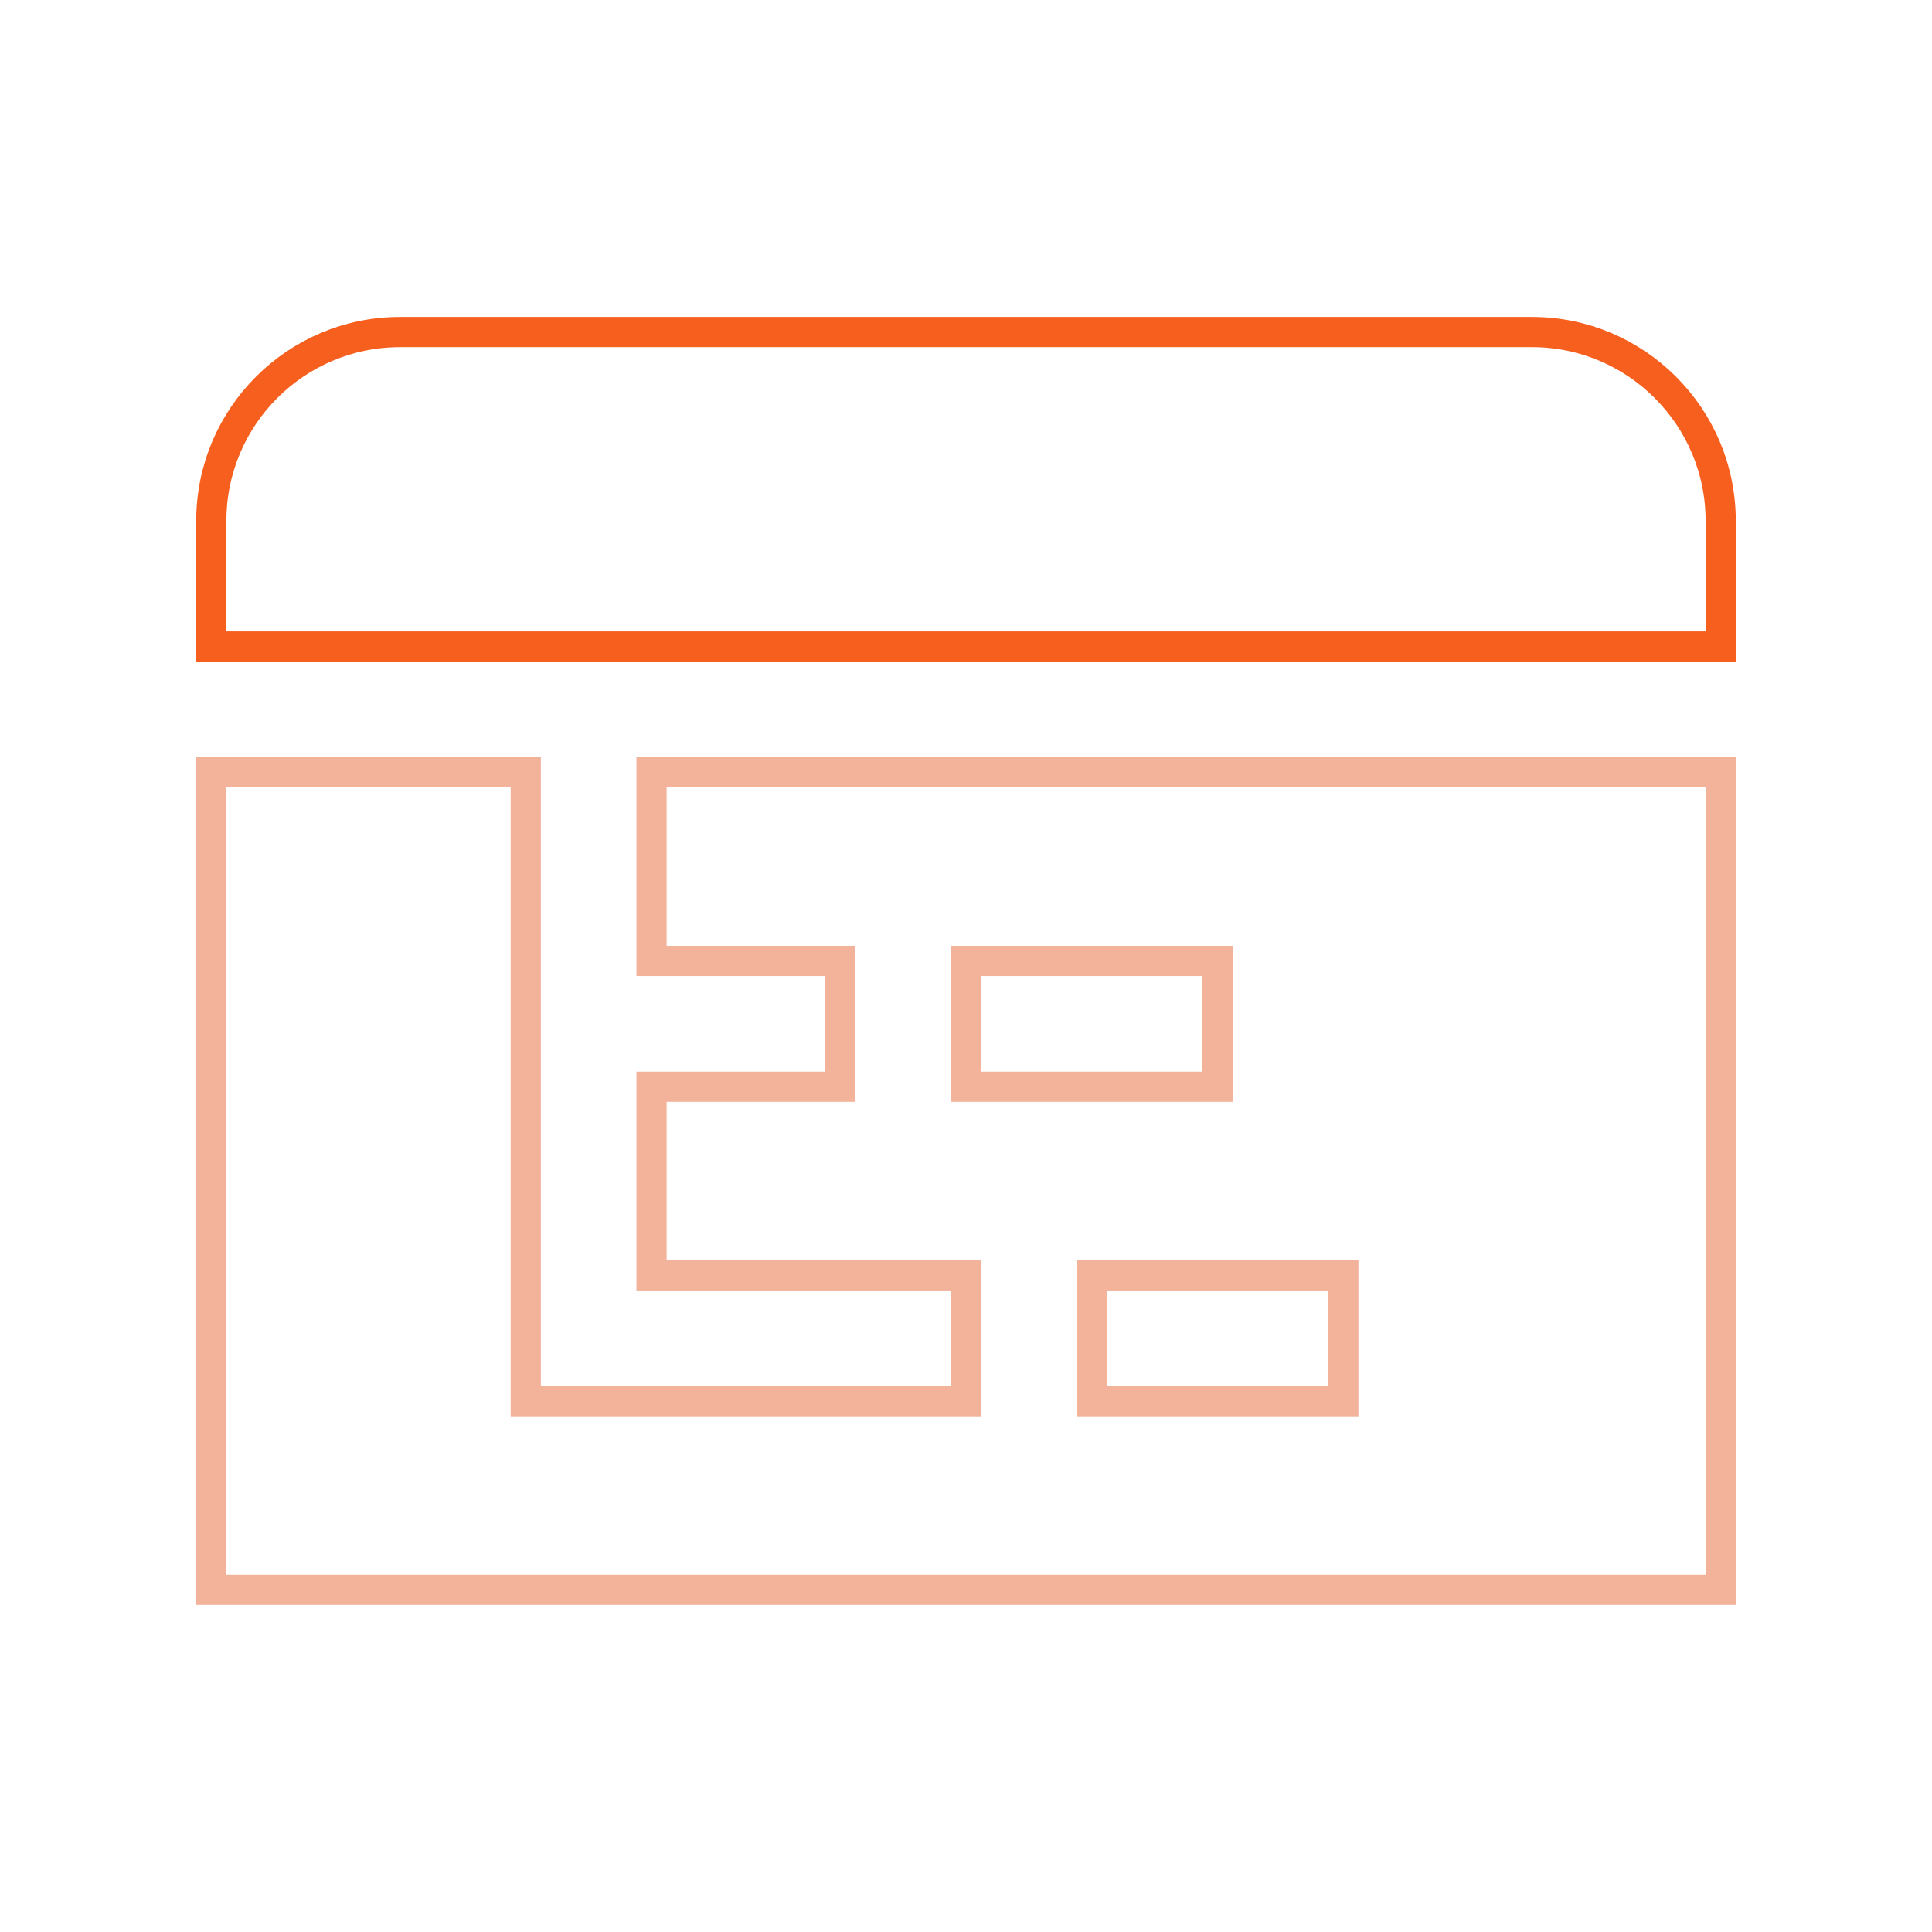
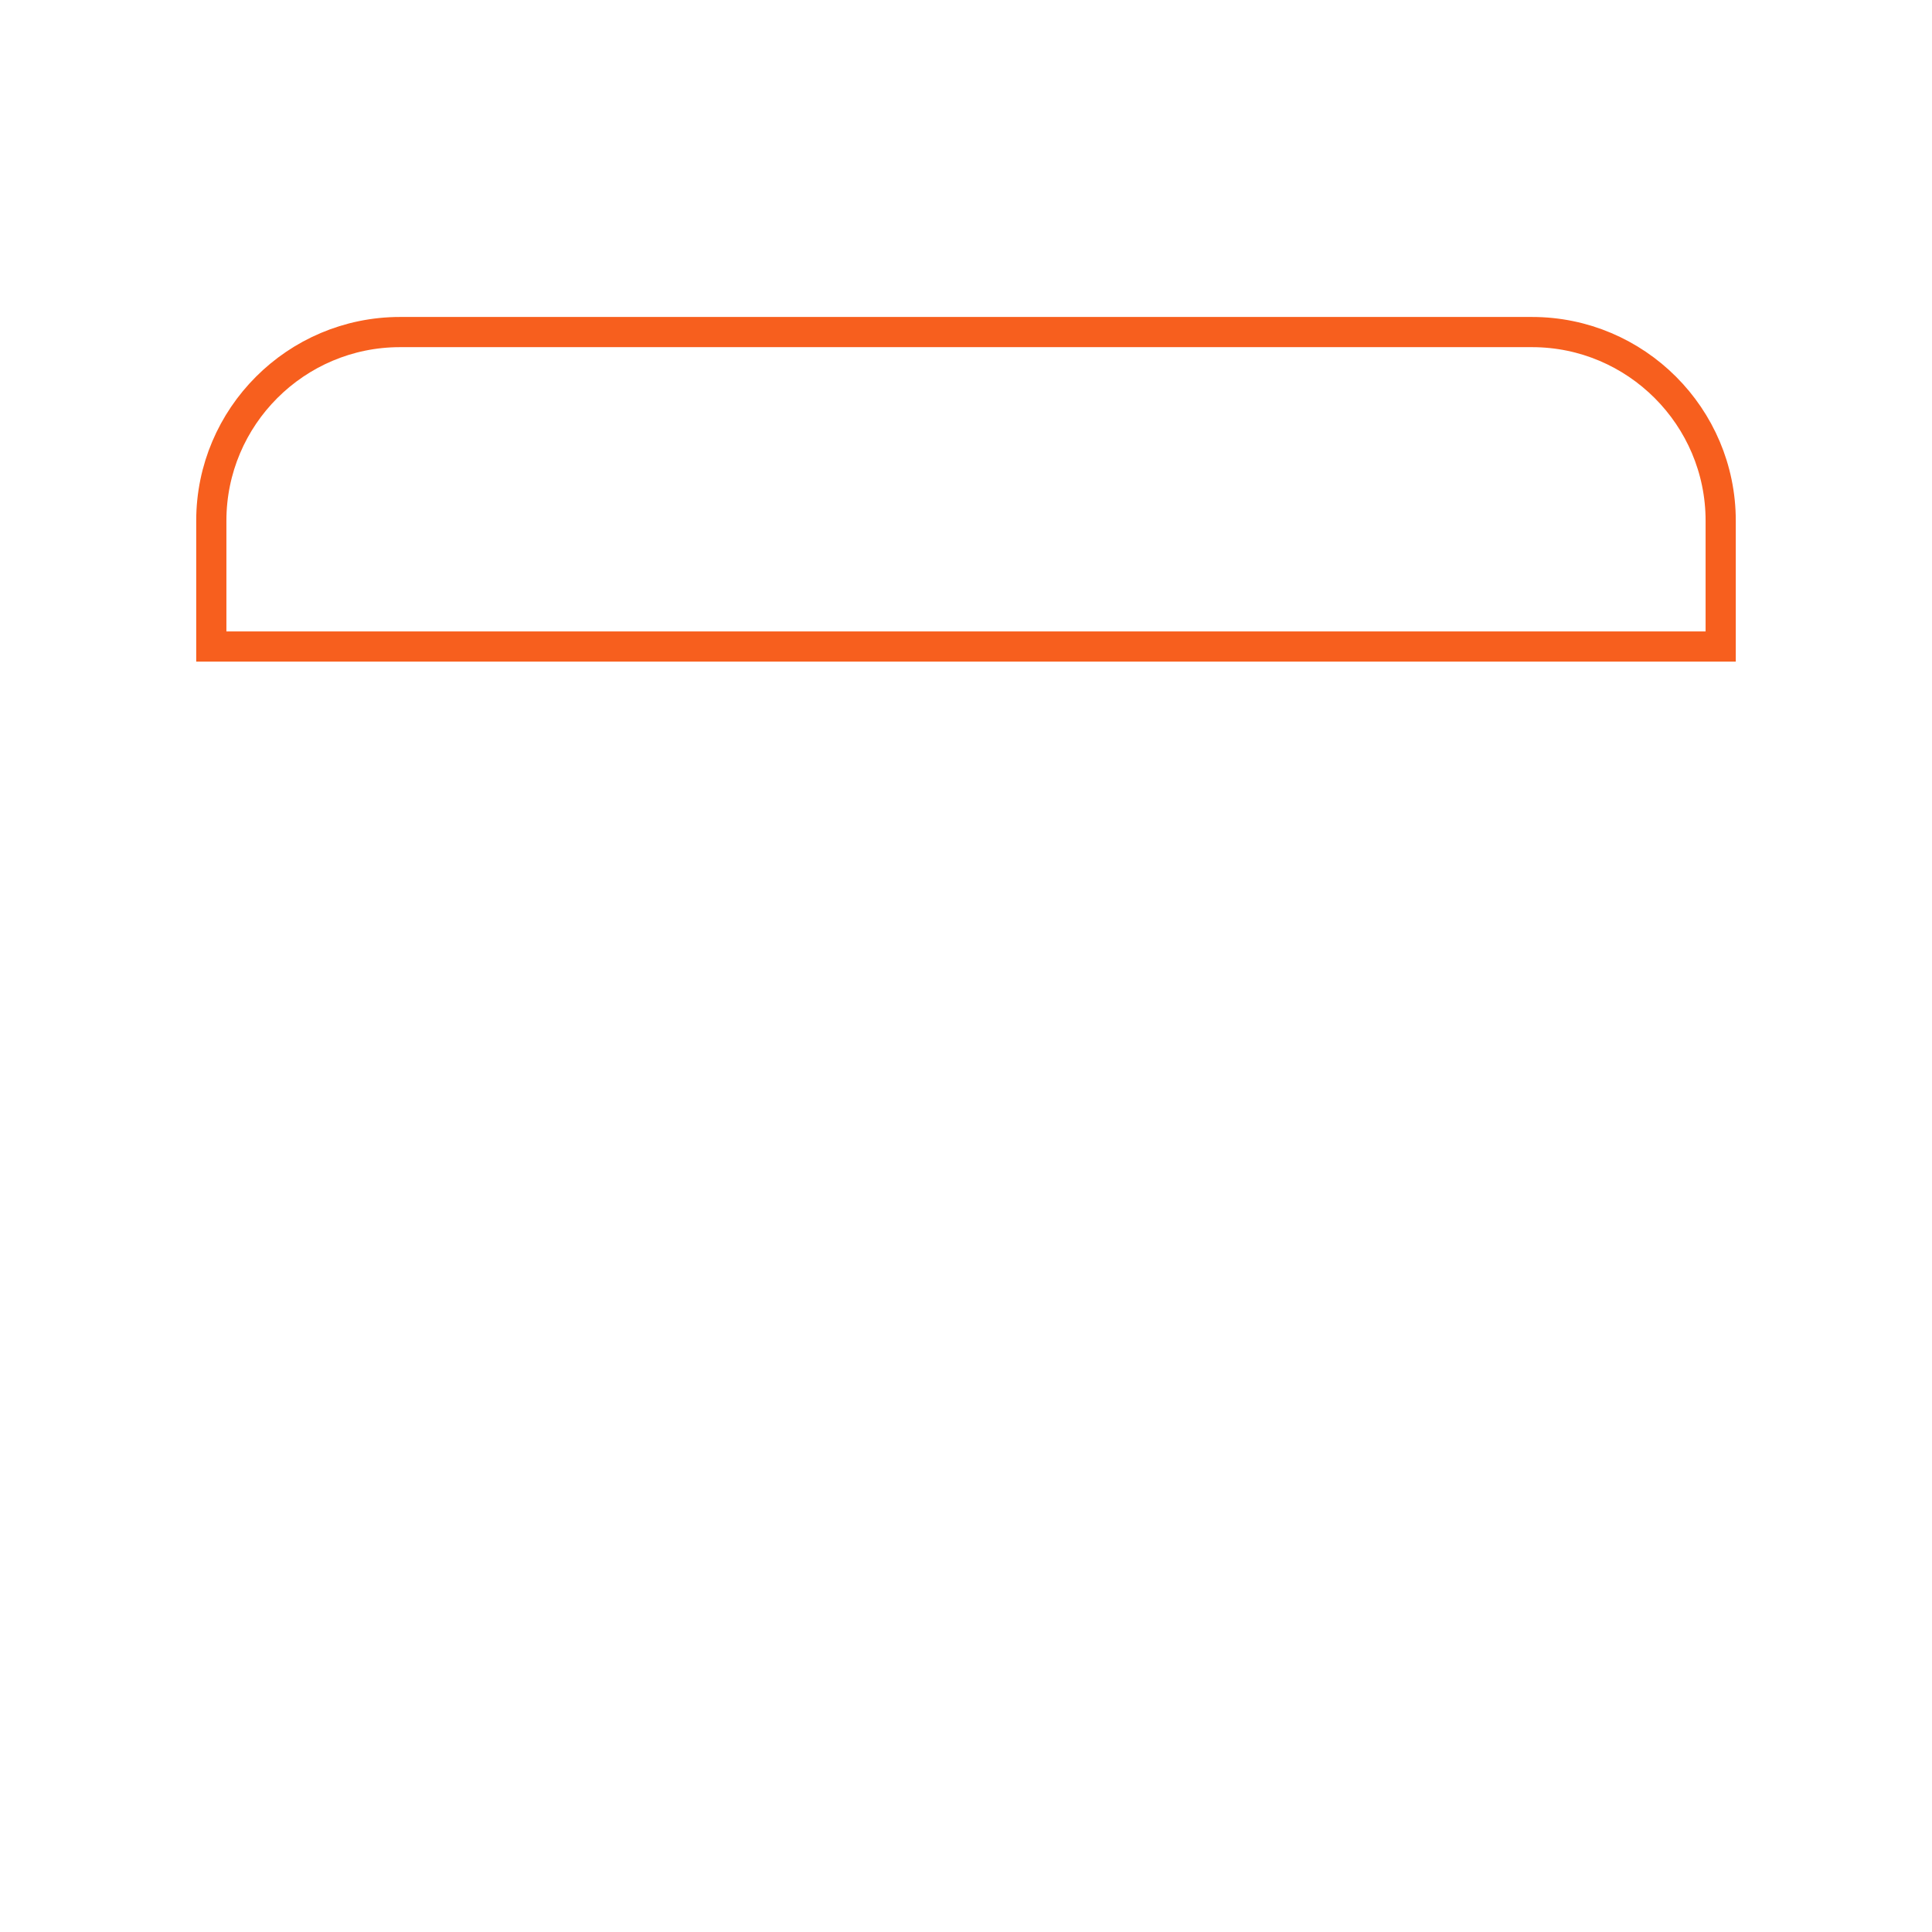
<svg xmlns="http://www.w3.org/2000/svg" width="64" height="64" viewBox="0 0 64 64" fill="none">
  <path d="M7 21.417V17.25C7 13.804 9.804 11 13.25 11H50.75C54.196 11 57 13.804 57 17.25V21.417H7Z" stroke="#F75F1E" />
-   <path d="M21.583 25.584V31.834H27.833V36.001H21.583V42.251H32V46.417H17.417V25.584H7V52.667H57V25.584H21.583ZM32 31.834H40.333V36.001H32V31.834ZM44.5 46.417H36.167V42.251H44.5V46.417Z" stroke="#E66936" stroke-opacity="0.5" />
</svg>